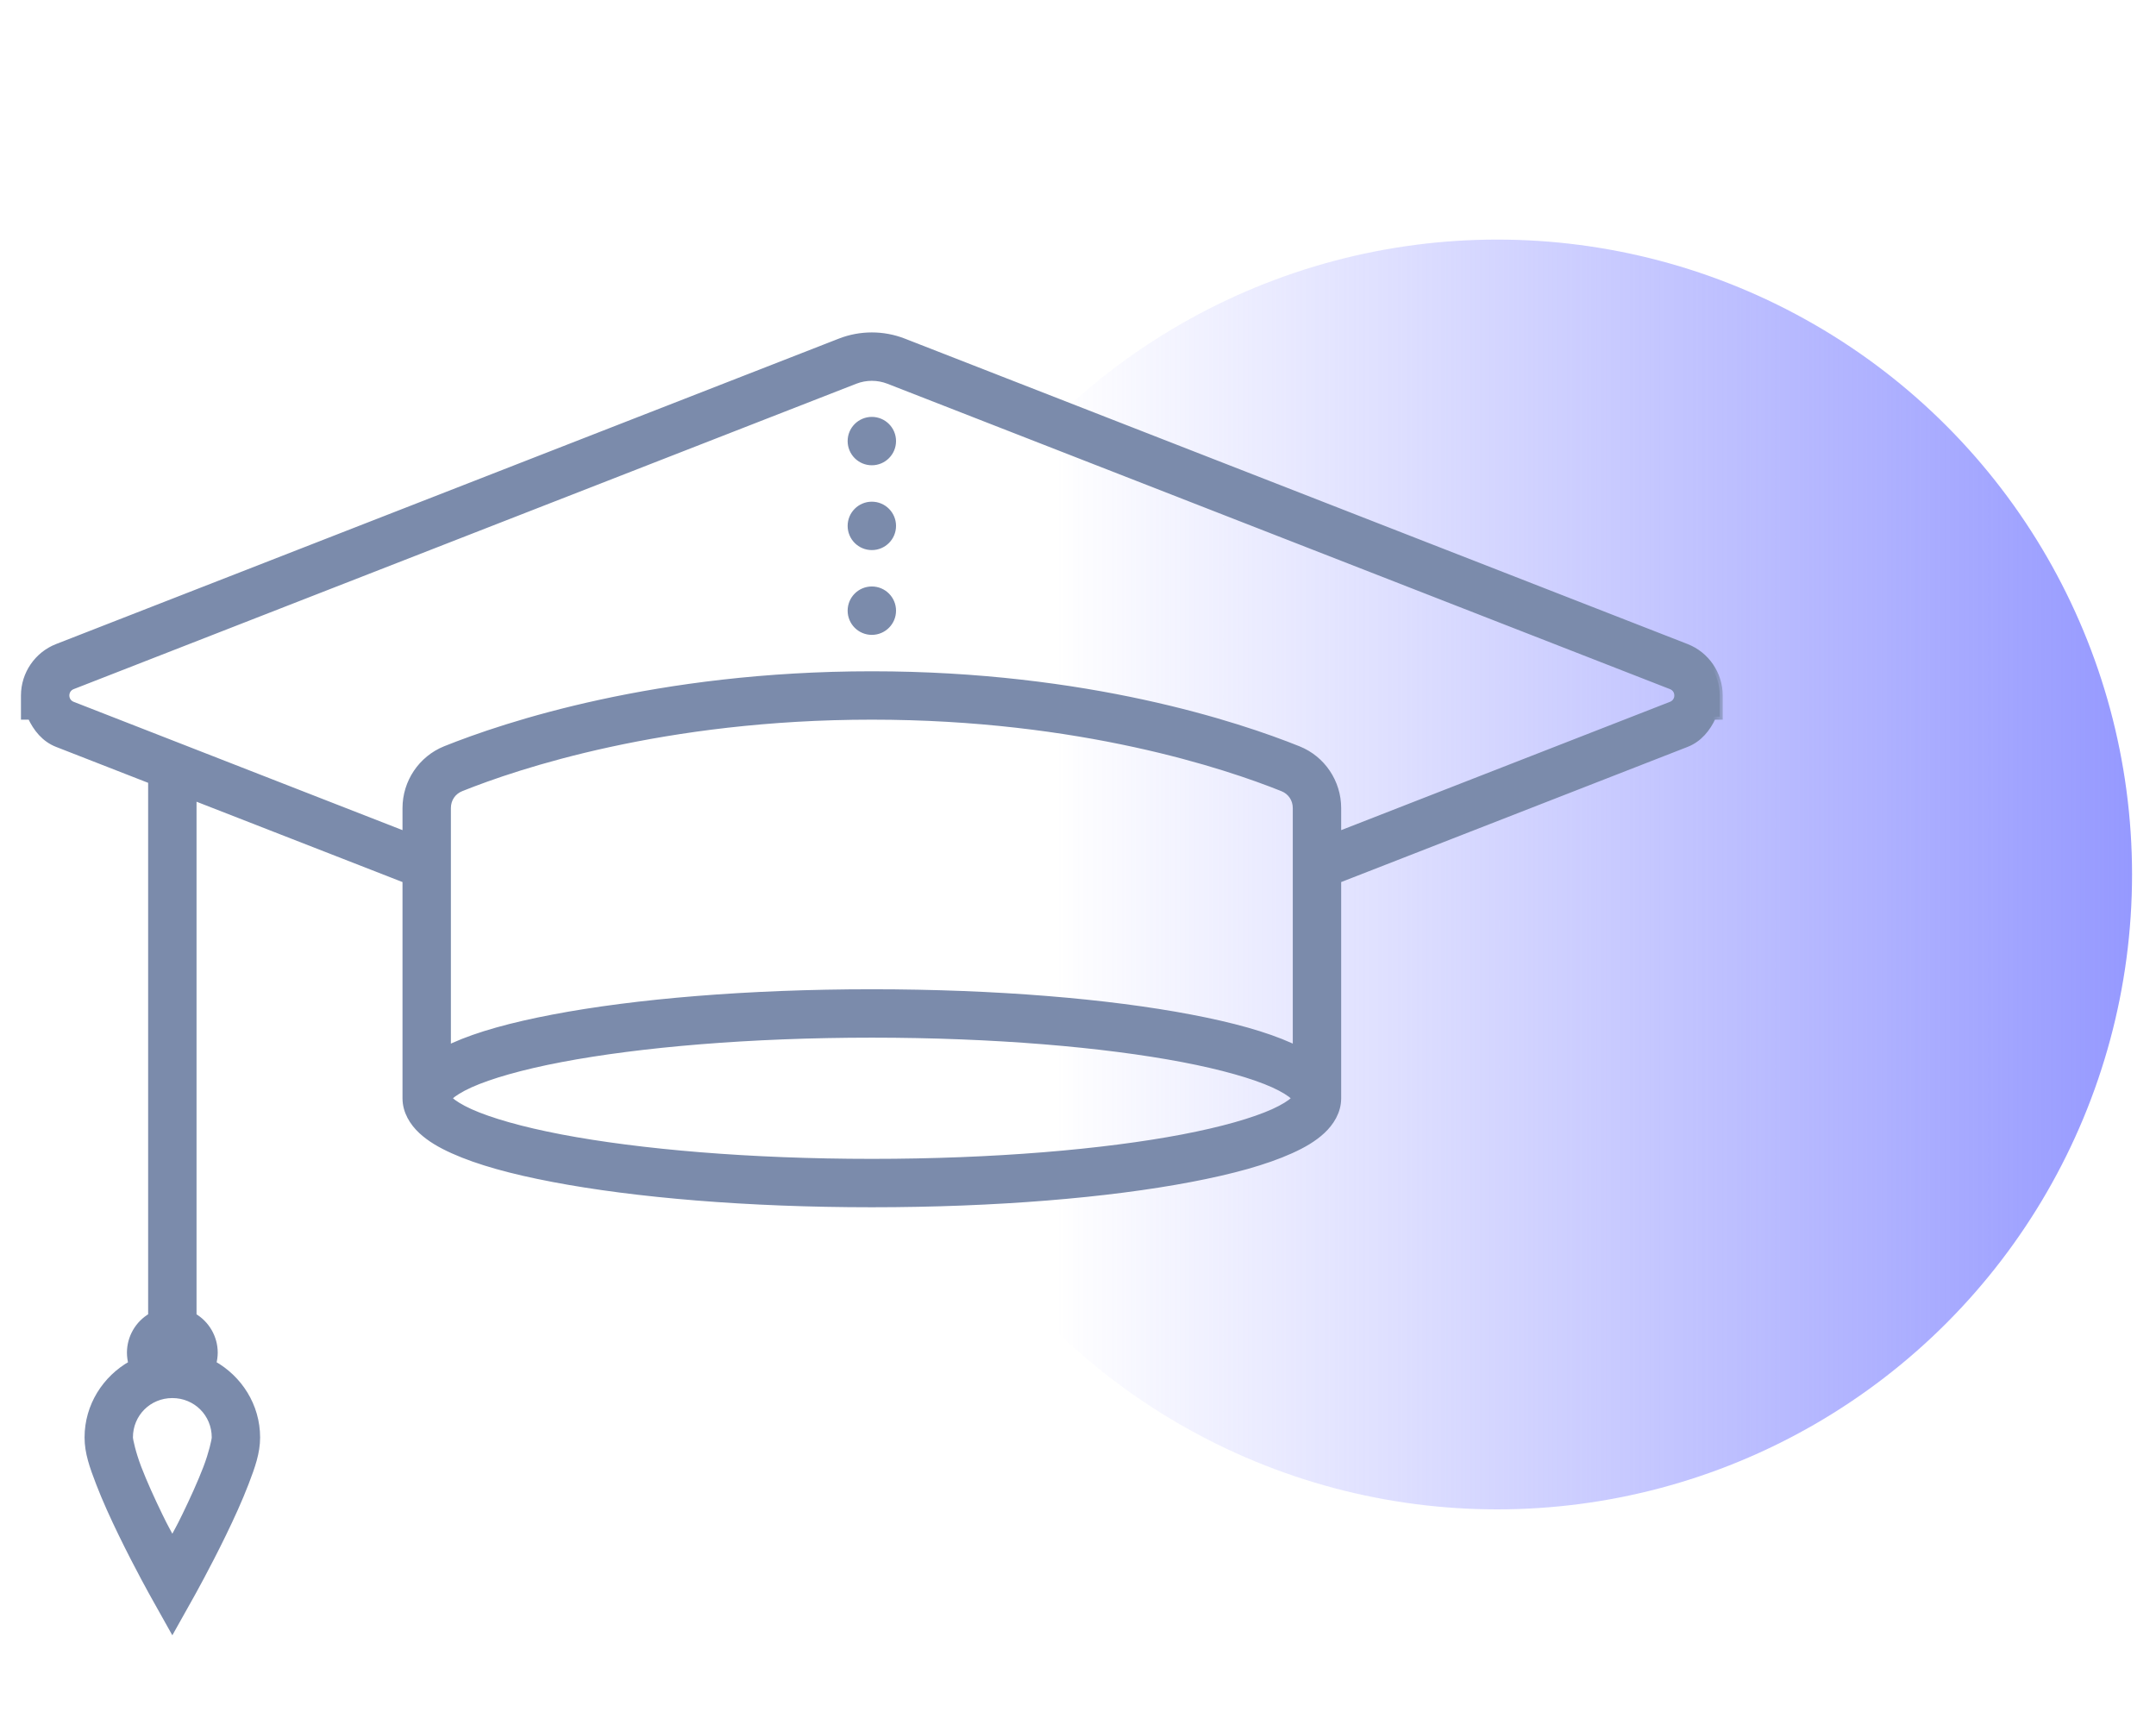
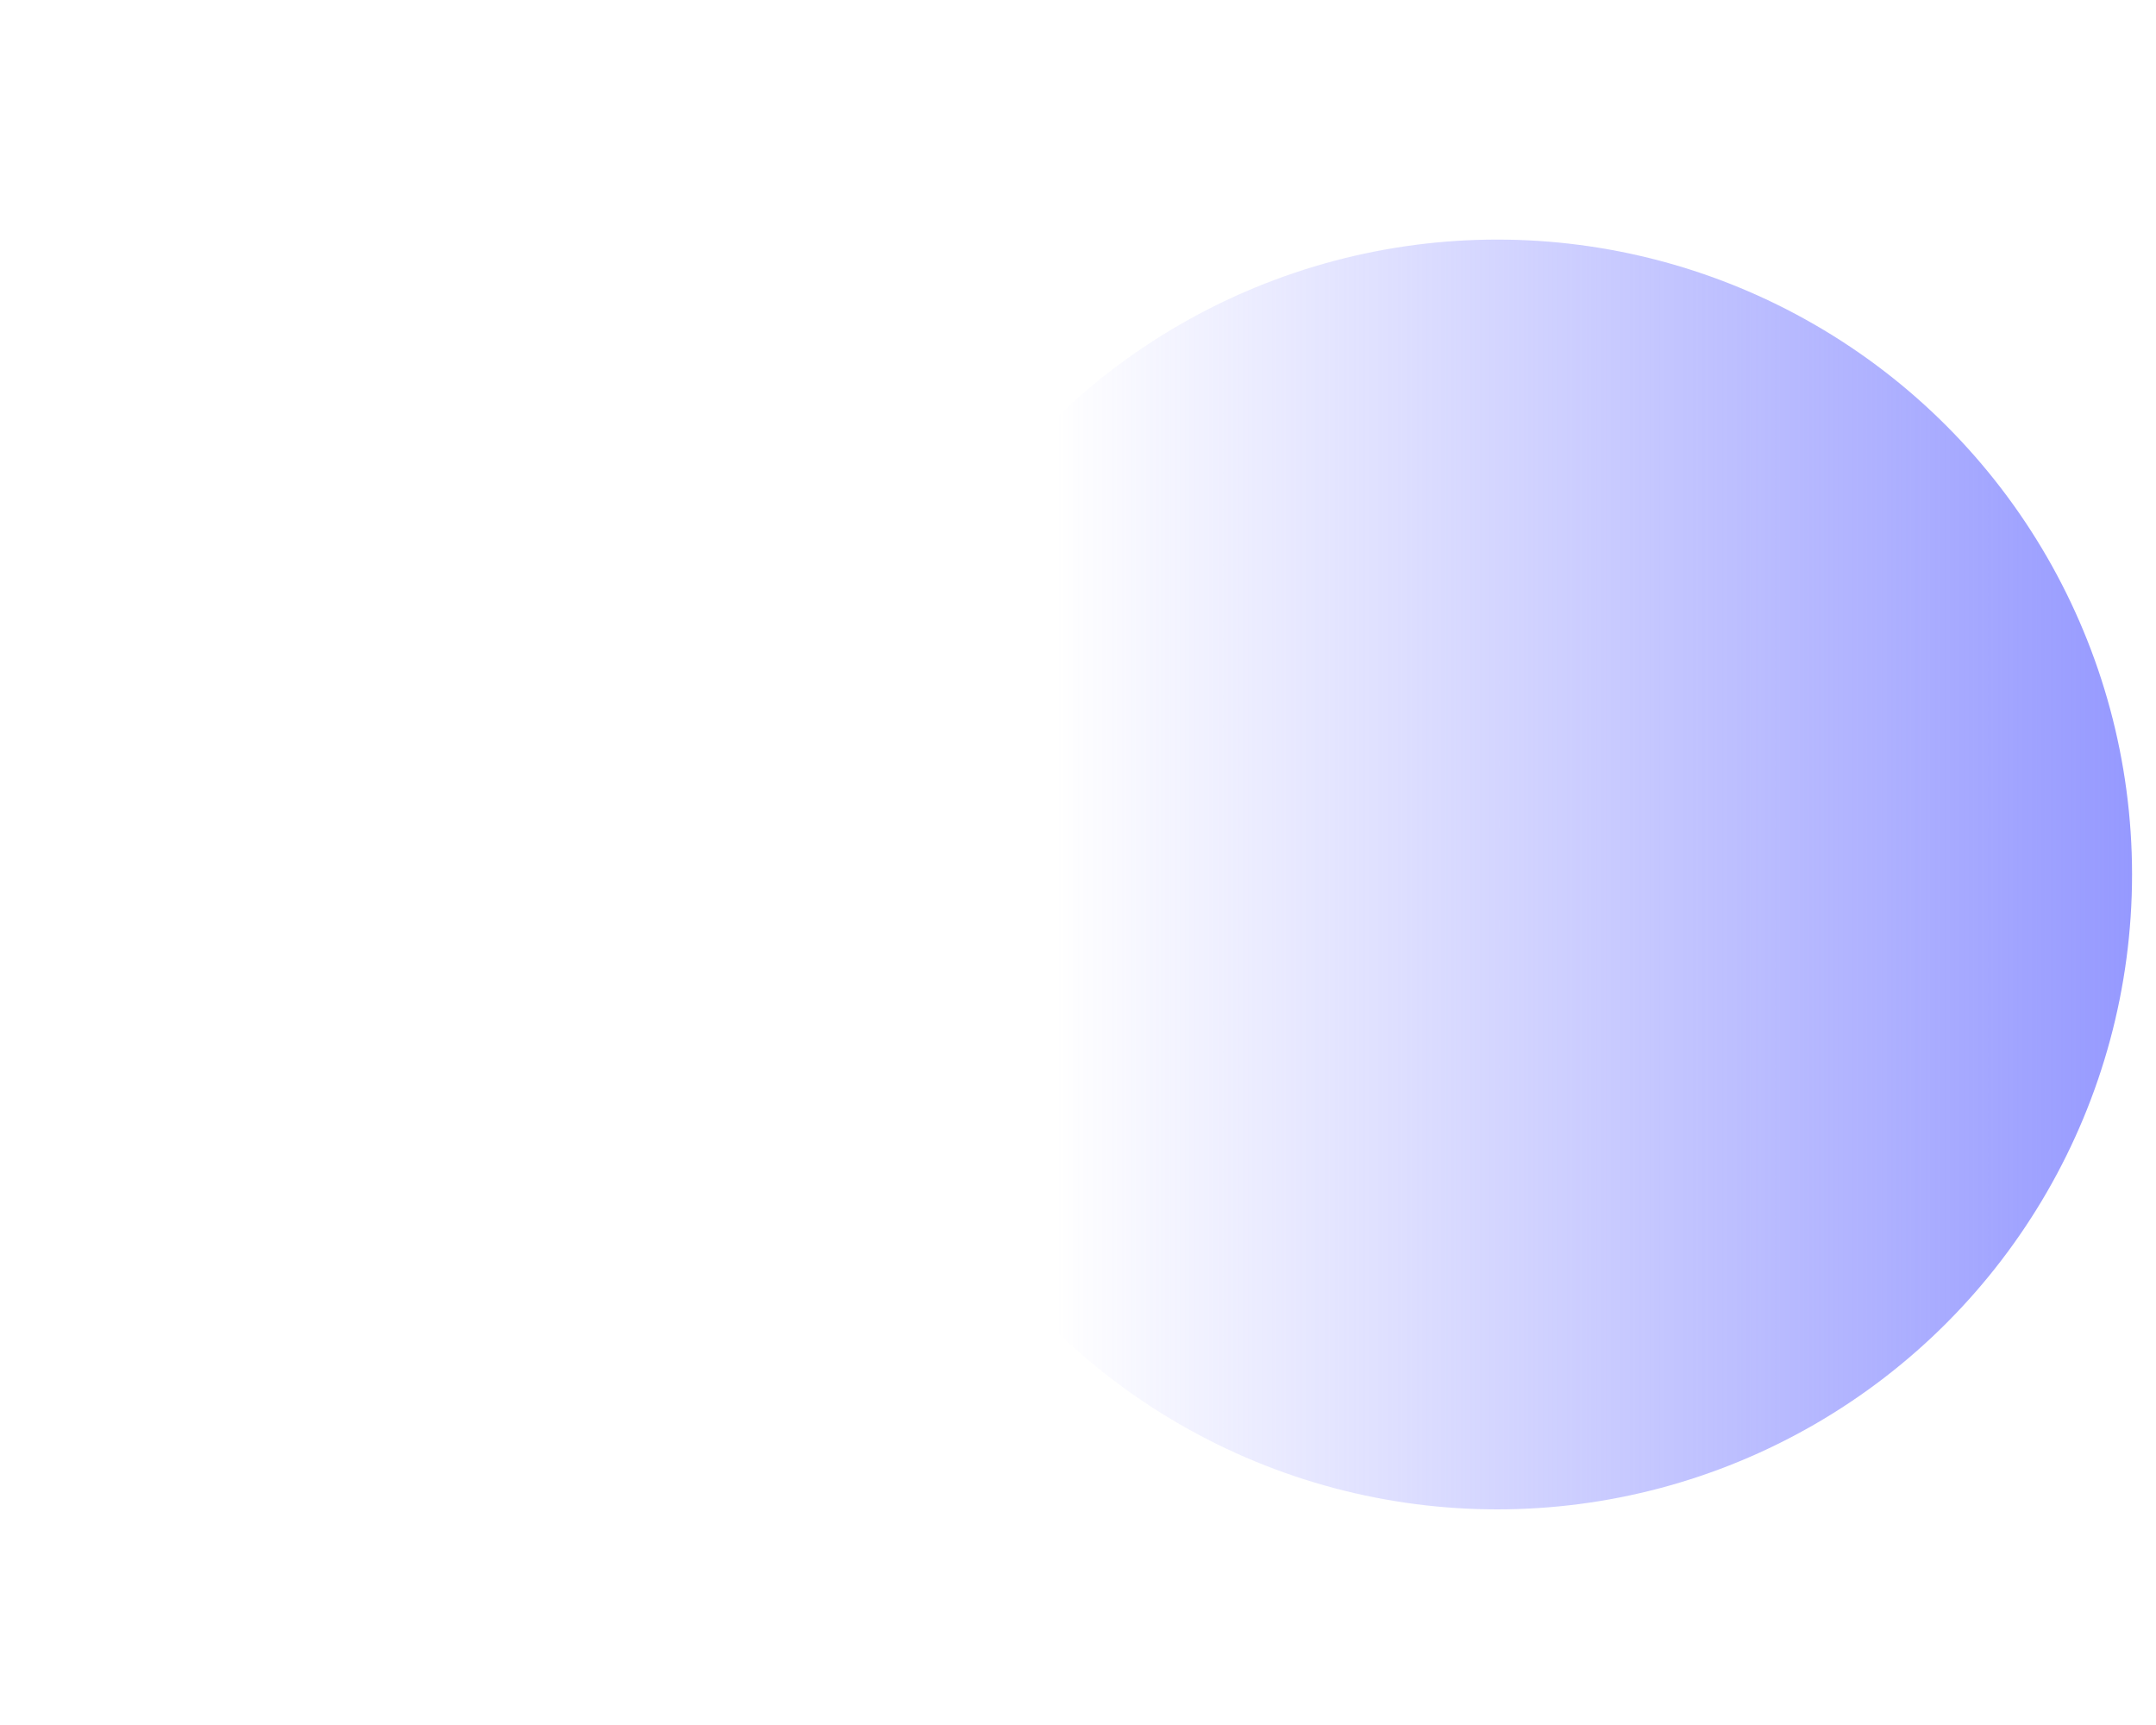
<svg xmlns="http://www.w3.org/2000/svg" width="90" height="72" viewBox="0 0 90 72" fill="none">
  <circle cx="62.5" cy="36.5" r="26.5" transform="rotate(-180 62.5 36.5)" fill="url(#paint0_linear)" />
  <mask id="path-2-outside-1" maskUnits="userSpaceOnUse" x="0" y="13" width="72" height="56" fill="black">
-     <rect fill="white" y="13" width="72" height="56" />
-     <path d="M36.394 14C35.941 14 35.489 14.083 35.06 14.251L2.388 26.998C1.554 27.323 1 28.133 1 29.029V29.913H1.275C1.507 30.414 1.854 30.851 2.388 31.059L6.309 32.589V54.928C5.762 55.244 5.425 55.827 5.424 56.459C5.425 56.615 5.445 56.77 5.486 56.92C4.402 57.527 3.655 58.675 3.655 59.998C3.655 60.632 3.864 61.213 4.128 61.901C4.392 62.59 4.733 63.335 5.072 64.032C5.749 65.425 6.423 66.624 6.423 66.624L7.194 68L7.965 66.624C7.965 66.624 8.639 65.425 9.316 64.032C9.655 63.335 9.996 62.59 10.26 61.901C10.524 61.213 10.733 60.632 10.733 59.998C10.733 58.675 9.985 57.527 8.9 56.92C8.941 56.77 8.963 56.615 8.964 56.459C8.963 55.828 8.625 55.245 8.079 54.929V33.28L16.927 36.731V45.841C16.927 46.399 17.23 46.868 17.587 47.201C17.945 47.533 18.384 47.789 18.91 48.025C19.96 48.498 21.366 48.885 23.088 49.212C26.532 49.868 31.217 50.265 36.394 50.265C41.571 50.265 46.256 49.868 49.7 49.212C51.422 48.885 52.828 48.498 53.878 48.025C54.404 47.789 54.843 47.533 55.2 47.201C55.558 46.868 55.861 46.399 55.861 45.841V36.731L70.4 31.059C70.934 30.851 71.281 30.414 71.513 29.913H71.788V29.029C71.788 28.133 71.234 27.323 70.4 26.998L37.728 14.251C37.299 14.083 36.846 14 36.394 14ZM36.394 15.77C36.628 15.77 36.863 15.813 37.085 15.899L69.757 28.647C69.918 28.709 70.018 28.857 70.018 29.029C70.018 29.2 69.918 29.348 69.757 29.41L55.861 34.832V33.728C55.861 32.651 55.206 31.669 54.202 31.267C51.712 30.266 45.374 28.144 36.394 28.144C27.414 28.144 21.076 30.266 18.586 31.265C17.583 31.669 16.927 32.651 16.927 33.728V34.832L3.031 29.41C2.87 29.348 2.77 29.2 2.77 29.029C2.77 28.857 2.87 28.709 3.031 28.647L35.703 15.899C35.925 15.813 36.16 15.77 36.394 15.77ZM36.394 17.526C35.905 17.526 35.509 17.922 35.509 18.41C35.509 18.899 35.905 19.295 36.394 19.295C36.883 19.295 37.279 18.899 37.279 18.41C37.279 17.922 36.883 17.526 36.394 17.526ZM36.394 21.065C35.905 21.065 35.509 21.461 35.509 21.95C35.509 22.439 35.905 22.835 36.394 22.835C36.883 22.835 37.279 22.439 37.279 21.95C37.279 21.461 36.883 21.065 36.394 21.065ZM36.394 24.604C35.905 24.604 35.509 25 35.509 25.489C35.509 25.978 35.905 26.374 36.394 26.374C36.883 26.374 37.279 25.978 37.279 25.489C37.279 25 36.883 24.604 36.394 24.604ZM36.394 29.913C45.095 29.913 51.212 31.973 53.541 32.908C53.878 33.044 54.091 33.358 54.091 33.728V43.767C54.017 43.731 53.956 43.691 53.878 43.656C52.828 43.183 51.422 42.797 49.7 42.469C46.256 41.813 41.571 41.416 36.394 41.416C31.217 41.416 26.532 41.813 23.088 42.469C21.366 42.797 19.96 43.183 18.91 43.656C18.832 43.691 18.77 43.731 18.697 43.767V33.728C18.697 33.357 18.908 33.043 19.247 32.907C21.576 31.972 27.693 29.913 36.394 29.913ZM36.394 43.186C41.48 43.186 46.086 43.583 49.368 44.208C51.008 44.52 52.322 44.897 53.153 45.27C53.568 45.457 53.858 45.647 53.996 45.775C54.038 45.814 54.042 45.823 54.056 45.841C54.042 45.859 54.038 45.867 53.996 45.906C53.858 46.035 53.568 46.224 53.153 46.411C52.322 46.785 51.008 47.161 49.368 47.474C46.086 48.099 41.48 48.495 36.394 48.495C31.308 48.495 26.702 48.099 23.42 47.474C21.779 47.161 20.466 46.785 19.635 46.411C19.22 46.224 18.93 46.035 18.792 45.906C18.75 45.867 18.746 45.859 18.732 45.841C18.746 45.823 18.75 45.814 18.792 45.775C18.93 45.647 19.22 45.457 19.635 45.27C20.466 44.897 21.779 44.52 23.42 44.208C26.702 43.583 31.308 43.186 36.394 43.186ZM7.194 58.229C8.182 58.229 8.964 59.01 8.964 59.998C8.964 60.098 8.842 60.658 8.608 61.269C8.374 61.879 8.051 62.589 7.726 63.258C7.461 63.804 7.416 63.858 7.194 64.279C6.972 63.858 6.927 63.804 6.662 63.258C6.337 62.589 6.014 61.879 5.78 61.269C5.546 60.658 5.424 60.098 5.424 59.998C5.424 59.01 6.206 58.229 7.194 58.229Z" />
-   </mask>
-   <path d="M36.394 14C35.941 14 35.489 14.083 35.06 14.251L2.388 26.998C1.554 27.323 1 28.133 1 29.029V29.913H1.275C1.507 30.414 1.854 30.851 2.388 31.059L6.309 32.589V54.928C5.762 55.244 5.425 55.827 5.424 56.459C5.425 56.615 5.445 56.77 5.486 56.92C4.402 57.527 3.655 58.675 3.655 59.998C3.655 60.632 3.864 61.213 4.128 61.901C4.392 62.59 4.733 63.335 5.072 64.032C5.749 65.425 6.423 66.624 6.423 66.624L7.194 68L7.965 66.624C7.965 66.624 8.639 65.425 9.316 64.032C9.655 63.335 9.996 62.59 10.26 61.901C10.524 61.213 10.733 60.632 10.733 59.998C10.733 58.675 9.985 57.527 8.9 56.92C8.941 56.77 8.963 56.615 8.964 56.459C8.963 55.828 8.625 55.245 8.079 54.929V33.28L16.927 36.731V45.841C16.927 46.399 17.23 46.868 17.587 47.201C17.945 47.533 18.384 47.789 18.91 48.025C19.96 48.498 21.366 48.885 23.088 49.212C26.532 49.868 31.217 50.265 36.394 50.265C41.571 50.265 46.256 49.868 49.7 49.212C51.422 48.885 52.828 48.498 53.878 48.025C54.404 47.789 54.843 47.533 55.2 47.201C55.558 46.868 55.861 46.399 55.861 45.841V36.731L70.4 31.059C70.934 30.851 71.281 30.414 71.513 29.913H71.788V29.029C71.788 28.133 71.234 27.323 70.4 26.998L37.728 14.251C37.299 14.083 36.846 14 36.394 14ZM36.394 15.77C36.628 15.77 36.863 15.813 37.085 15.899L69.757 28.647C69.918 28.709 70.018 28.857 70.018 29.029C70.018 29.2 69.918 29.348 69.757 29.41L55.861 34.832V33.728C55.861 32.651 55.206 31.669 54.202 31.267C51.712 30.266 45.374 28.144 36.394 28.144C27.414 28.144 21.076 30.266 18.586 31.265C17.583 31.669 16.927 32.651 16.927 33.728V34.832L3.031 29.41C2.87 29.348 2.77 29.2 2.77 29.029C2.77 28.857 2.87 28.709 3.031 28.647L35.703 15.899C35.925 15.813 36.16 15.77 36.394 15.77ZM36.394 17.526C35.905 17.526 35.509 17.922 35.509 18.41C35.509 18.899 35.905 19.295 36.394 19.295C36.883 19.295 37.279 18.899 37.279 18.41C37.279 17.922 36.883 17.526 36.394 17.526ZM36.394 21.065C35.905 21.065 35.509 21.461 35.509 21.95C35.509 22.439 35.905 22.835 36.394 22.835C36.883 22.835 37.279 22.439 37.279 21.95C37.279 21.461 36.883 21.065 36.394 21.065ZM36.394 24.604C35.905 24.604 35.509 25 35.509 25.489C35.509 25.978 35.905 26.374 36.394 26.374C36.883 26.374 37.279 25.978 37.279 25.489C37.279 25 36.883 24.604 36.394 24.604ZM36.394 29.913C45.095 29.913 51.212 31.973 53.541 32.908C53.878 33.044 54.091 33.358 54.091 33.728V43.767C54.017 43.731 53.956 43.691 53.878 43.656C52.828 43.183 51.422 42.797 49.7 42.469C46.256 41.813 41.571 41.416 36.394 41.416C31.217 41.416 26.532 41.813 23.088 42.469C21.366 42.797 19.96 43.183 18.91 43.656C18.832 43.691 18.77 43.731 18.697 43.767V33.728C18.697 33.357 18.908 33.043 19.247 32.907C21.576 31.972 27.693 29.913 36.394 29.913ZM36.394 43.186C41.48 43.186 46.086 43.583 49.368 44.208C51.008 44.52 52.322 44.897 53.153 45.27C53.568 45.457 53.858 45.647 53.996 45.775C54.038 45.814 54.042 45.823 54.056 45.841C54.042 45.859 54.038 45.867 53.996 45.906C53.858 46.035 53.568 46.224 53.153 46.411C52.322 46.785 51.008 47.161 49.368 47.474C46.086 48.099 41.48 48.495 36.394 48.495C31.308 48.495 26.702 48.099 23.42 47.474C21.779 47.161 20.466 46.785 19.635 46.411C19.22 46.224 18.93 46.035 18.792 45.906C18.75 45.867 18.746 45.859 18.732 45.841C18.746 45.823 18.75 45.814 18.792 45.775C18.93 45.647 19.22 45.457 19.635 45.27C20.466 44.897 21.779 44.52 23.42 44.208C26.702 43.583 31.308 43.186 36.394 43.186ZM7.194 58.229C8.182 58.229 8.964 59.01 8.964 59.998C8.964 60.098 8.842 60.658 8.608 61.269C8.374 61.879 8.051 62.589 7.726 63.258C7.461 63.804 7.416 63.858 7.194 64.279C6.972 63.858 6.927 63.804 6.662 63.258C6.337 62.589 6.014 61.879 5.78 61.269C5.546 60.658 5.424 60.098 5.424 59.998C5.424 59.01 6.206 58.229 7.194 58.229Z" fill="#7B8BAB" />
-   <path d="M36.394 14C35.941 14 35.489 14.083 35.06 14.251L2.388 26.998C1.554 27.323 1 28.133 1 29.029V29.913H1.275C1.507 30.414 1.854 30.851 2.388 31.059L6.309 32.589V54.928C5.762 55.244 5.425 55.827 5.424 56.459C5.425 56.615 5.445 56.77 5.486 56.92C4.402 57.527 3.655 58.675 3.655 59.998C3.655 60.632 3.864 61.213 4.128 61.901C4.392 62.59 4.733 63.335 5.072 64.032C5.749 65.425 6.423 66.624 6.423 66.624L7.194 68L7.965 66.624C7.965 66.624 8.639 65.425 9.316 64.032C9.655 63.335 9.996 62.59 10.26 61.901C10.524 61.213 10.733 60.632 10.733 59.998C10.733 58.675 9.985 57.527 8.9 56.92C8.941 56.77 8.963 56.615 8.964 56.459C8.963 55.828 8.625 55.245 8.079 54.929V33.28L16.927 36.731V45.841C16.927 46.399 17.23 46.868 17.587 47.201C17.945 47.533 18.384 47.789 18.91 48.025C19.96 48.498 21.366 48.885 23.088 49.212C26.532 49.868 31.217 50.265 36.394 50.265C41.571 50.265 46.256 49.868 49.7 49.212C51.422 48.885 52.828 48.498 53.878 48.025C54.404 47.789 54.843 47.533 55.2 47.201C55.558 46.868 55.861 46.399 55.861 45.841V36.731L70.4 31.059C70.934 30.851 71.281 30.414 71.513 29.913H71.788V29.029C71.788 28.133 71.234 27.323 70.4 26.998L37.728 14.251C37.299 14.083 36.846 14 36.394 14ZM36.394 15.77C36.628 15.77 36.863 15.813 37.085 15.899L69.757 28.647C69.918 28.709 70.018 28.857 70.018 29.029C70.018 29.2 69.918 29.348 69.757 29.41L55.861 34.832V33.728C55.861 32.651 55.206 31.669 54.202 31.267C51.712 30.266 45.374 28.144 36.394 28.144C27.414 28.144 21.076 30.266 18.586 31.265C17.583 31.669 16.927 32.651 16.927 33.728V34.832L3.031 29.41C2.87 29.348 2.77 29.2 2.77 29.029C2.77 28.857 2.87 28.709 3.031 28.647L35.703 15.899C35.925 15.813 36.16 15.77 36.394 15.77ZM36.394 17.526C35.905 17.526 35.509 17.922 35.509 18.41C35.509 18.899 35.905 19.295 36.394 19.295C36.883 19.295 37.279 18.899 37.279 18.41C37.279 17.922 36.883 17.526 36.394 17.526ZM36.394 21.065C35.905 21.065 35.509 21.461 35.509 21.95C35.509 22.439 35.905 22.835 36.394 22.835C36.883 22.835 37.279 22.439 37.279 21.95C37.279 21.461 36.883 21.065 36.394 21.065ZM36.394 24.604C35.905 24.604 35.509 25 35.509 25.489C35.509 25.978 35.905 26.374 36.394 26.374C36.883 26.374 37.279 25.978 37.279 25.489C37.279 25 36.883 24.604 36.394 24.604ZM36.394 29.913C45.095 29.913 51.212 31.973 53.541 32.908C53.878 33.044 54.091 33.358 54.091 33.728V43.767C54.017 43.731 53.956 43.691 53.878 43.656C52.828 43.183 51.422 42.797 49.7 42.469C46.256 41.813 41.571 41.416 36.394 41.416C31.217 41.416 26.532 41.813 23.088 42.469C21.366 42.797 19.96 43.183 18.91 43.656C18.832 43.691 18.77 43.731 18.697 43.767V33.728C18.697 33.357 18.908 33.043 19.247 32.907C21.576 31.972 27.693 29.913 36.394 29.913ZM36.394 43.186C41.48 43.186 46.086 43.583 49.368 44.208C51.008 44.52 52.322 44.897 53.153 45.27C53.568 45.457 53.858 45.647 53.996 45.775C54.038 45.814 54.042 45.823 54.056 45.841C54.042 45.859 54.038 45.867 53.996 45.906C53.858 46.035 53.568 46.224 53.153 46.411C52.322 46.785 51.008 47.161 49.368 47.474C46.086 48.099 41.48 48.495 36.394 48.495C31.308 48.495 26.702 48.099 23.42 47.474C21.779 47.161 20.466 46.785 19.635 46.411C19.22 46.224 18.93 46.035 18.792 45.906C18.75 45.867 18.746 45.859 18.732 45.841C18.746 45.823 18.75 45.814 18.792 45.775C18.93 45.647 19.22 45.457 19.635 45.27C20.466 44.897 21.779 44.52 23.42 44.208C26.702 43.583 31.308 43.186 36.394 43.186ZM7.194 58.229C8.182 58.229 8.964 59.01 8.964 59.998C8.964 60.098 8.842 60.658 8.608 61.269C8.374 61.879 8.051 62.589 7.726 63.258C7.461 63.804 7.416 63.858 7.194 64.279C6.972 63.858 6.927 63.804 6.662 63.258C6.337 62.589 6.014 61.879 5.78 61.269C5.546 60.658 5.424 60.098 5.424 59.998C5.424 59.01 6.206 58.229 7.194 58.229Z" stroke="#7B8BAB" stroke-width="0.25" mask="url(#path-2-outside-1)" />
+     </mask>
  <defs>
    <linearGradient id="paint0_linear" x1="29.375" y1="63" x2="80.903" y2="63" gradientUnits="userSpaceOnUse">
      <stop stop-color="#868AFF" />
      <stop offset="1" stop-color="#868AFF" stop-opacity="0" />
    </linearGradient>
  </defs>
</svg>